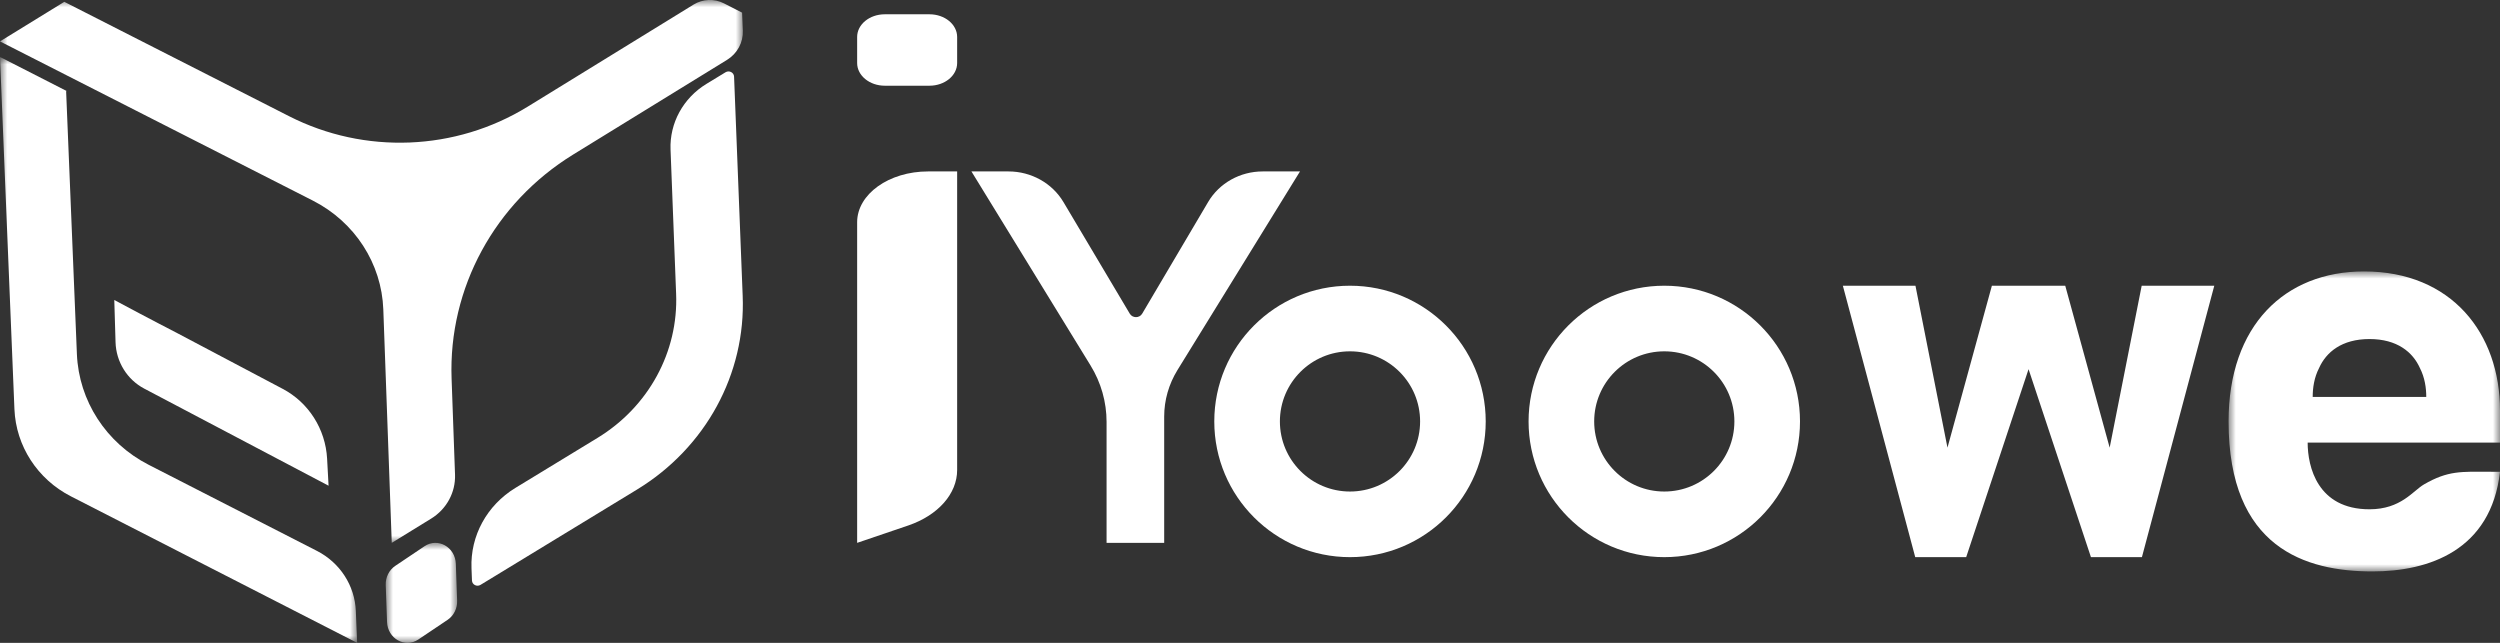
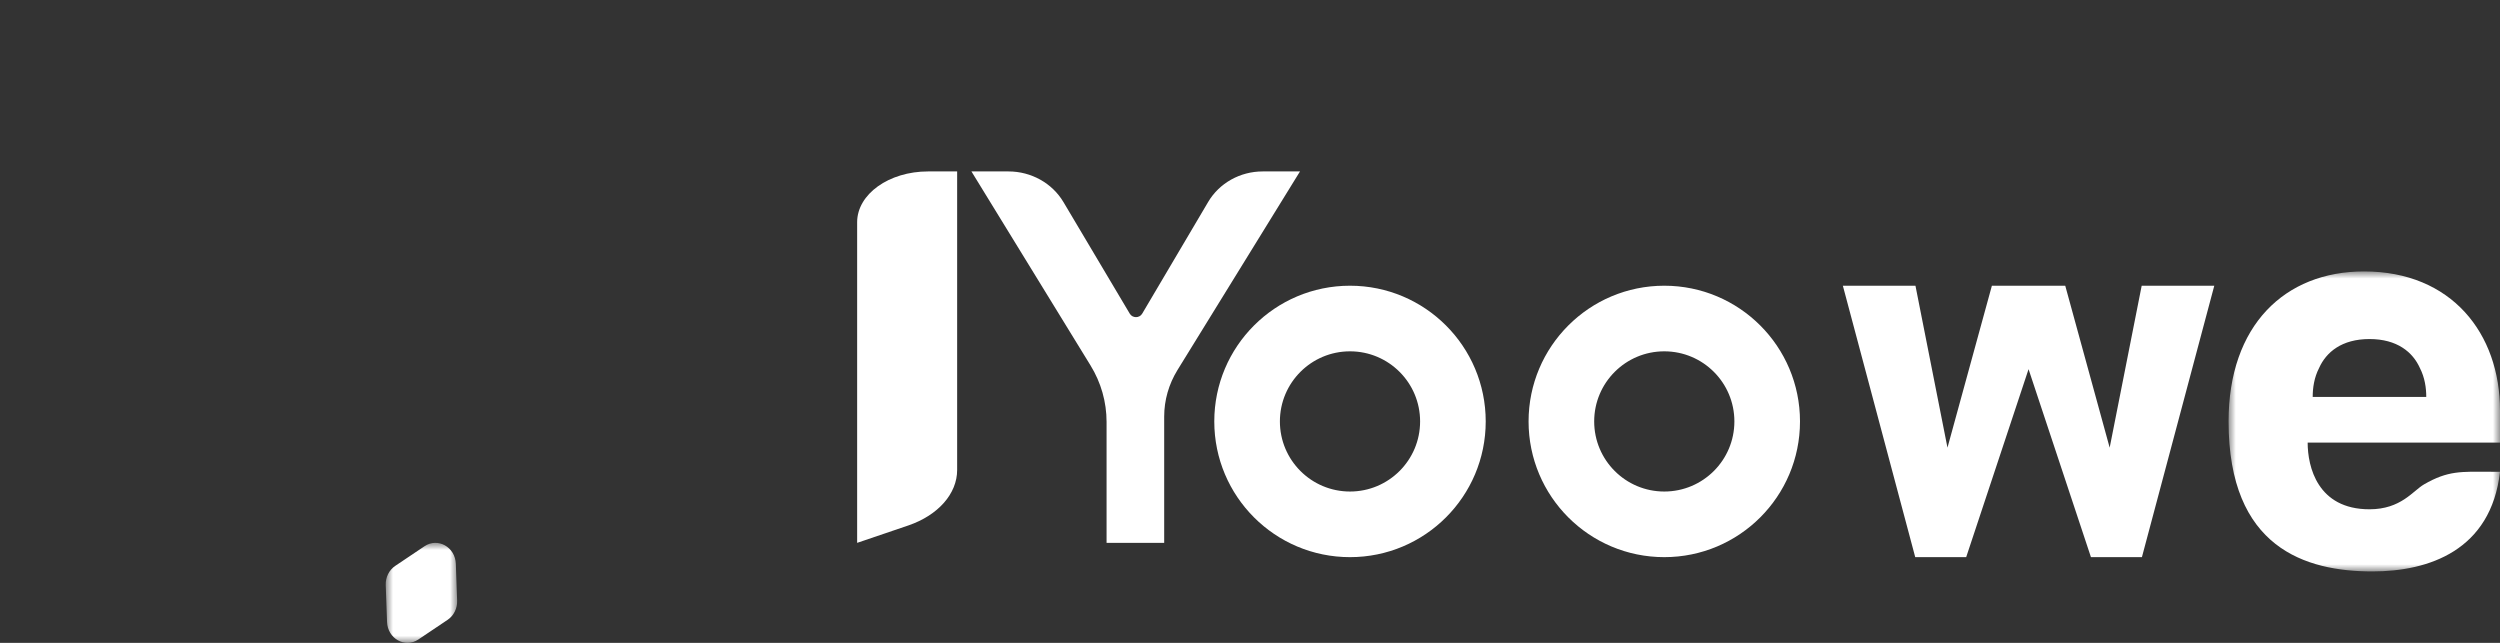
<svg xmlns="http://www.w3.org/2000/svg" xmlns:xlink="http://www.w3.org/1999/xlink" width="175px" height="45px" viewBox="0 0 175 45" version="1.1">
  <rect x="0" y="0" width="175" height="45" fill="#333333" stroke="none" />
  <title>logo备份</title>
  <defs>
    <polygon id="path-1" points="0 0 19 0 19 21 0 21" />
    <polygon id="path-3" points="0 0 25 0 25 41 0 41" />
    <polygon id="path-5" points="0 0 5 0 5 7 0 7" />
-     <polygon id="path-7" points="-8.22781521e-16 0 52 0 52 38 -8.22781521e-16 38" />
  </defs>
  <g id="首页" stroke="none" stroke-width="1" fill="none" fill-rule="evenodd">
    <g id="首页（正式）5.31改" transform="translate(-312, -6524)">
      <g id="底部导航栏" transform="translate(0, 6414)">
        <g id="logo备份" transform="translate(312, 110)">
-           <path d="M60,4.414 L60,2.586 C60,1.71 60.868,1 61.937,1 L65.063,1 C66.133,1 67,1.71 67,2.586 L67,4.414 C67,5.29 66.133,6 65.063,6 L61.937,6 C60.868,6 60,5.29 60,4.414" id="Fill-1" fill="#FFFFFF" />
          <path d="M60,38 L60,15.556 C60,13.592 62.224,12 64.966,12 L67,12 L67,32.903 C67,34.555 65.678,36.061 63.597,36.777 L60,38 Z" id="Fill-3" fill="#FFFFFF" />
          <path d="M81.493,29.159 L81.493,38 L77.46,38 L77.46,29.534 C77.46,28.143 77.074,26.778 76.337,25.581 L68,12 L70.593,12 C72.185,12 73.654,12.819 74.443,14.147 L79.085,21.959 C79.277,22.281 79.762,22.28 79.952,21.958 L84.573,14.134 C85.352,12.815 86.809,12 88.388,12 L91,12 L82.422,25.905 C81.815,26.89 81.493,28.014 81.493,29.159" id="Fill-5" fill="#FFFFFF" />
          <g id="编组" transform="translate(156, 19)">
            <mask id="mask-2" fill="white">
              <use xlink:href="#path-1" />
            </mask>
            <g id="Clip-8" />
            <path d="M13.391,6.758 C12.894,5.65 11.801,4.733 9.864,4.733 C7.926,4.733 6.833,5.65 6.337,6.758 C5.989,7.433 5.889,8.157 5.889,8.784 L13.838,8.784 C13.838,8.157 13.739,7.433 13.391,6.758 L13.391,6.758 Z M5.536,11.98 C5.536,13.66 6.218,16.65 9.864,16.65 C12.072,16.65 12.903,15.358 13.678,14.909 C15.359,13.934 16.292,14.018 18.22,14.023 L19,14.026 C18.372,19.541 14.004,21 10.071,21 C5.39,21 0,19.359 0,10.5 C0,3.781 3.934,0 9.481,0 C15.617,0 19,4.353 19,9.736 L19,11.98 L5.536,11.98 Z" id="Fill-7" fill="#FFFFFF" mask="url(#mask-2)" />
          </g>
          <g id="编组" transform="translate(0, 4)">
            <mask id="mask-4" fill="white">
              <use xlink:href="#path-3" />
            </mask>
            <g id="Clip-10" />
-             <path d="M22.186,34.563 L10.404,28.534 C7.432,27.014 5.518,24.059 5.383,20.784 L4.629,2.391 L4.664,2.37 L0.025,0 L-0,0.015 L1.01,24.64 C1.116,27.218 2.622,29.544 4.96,30.742 L25,41 L24.908,38.764 C24.835,36.989 23.797,35.387 22.186,34.563" id="Fill-9" fill="#FFFFFF" mask="url(#mask-4)" />
          </g>
-           <path d="M41.824,30.654 L36.076,34.155 C34.086,35.367 32.916,37.507 33.005,39.773 L33.038,40.637 C33.049,40.927 33.382,41.097 33.636,40.941 L44.589,34.27 C49.394,31.344 52.215,26.169 51.987,20.696 L51.385,5.363 C51.374,5.073 51.041,4.904 50.787,5.059 L49.455,5.87 C47.824,6.862 46.865,8.617 46.938,10.473 L47.328,20.555 C47.497,24.627 45.399,28.477 41.824,30.654" id="Fill-11" fill="#FFFFFF" />
          <g id="编组" transform="translate(27, 38)">
            <mask id="mask-6" fill="white">
              <use xlink:href="#path-5" />
            </mask>
            <g id="Clip-14" />
            <path d="M0.001,2.953 L0.093,5.536 C0.134,6.706 1.353,7.388 2.285,6.763 L4.334,5.387 C4.764,5.098 5.018,4.587 4.999,4.046 L4.908,1.464 C4.866,0.294 3.646,-0.389 2.715,0.237 L0.666,1.612 C0.235,1.901 -0.018,2.412 0.001,2.953" id="Fill-13" fill="#FFFFFF" mask="url(#mask-6)" />
          </g>
          <g id="编组">
            <mask id="mask-8" fill="white">
              <use xlink:href="#path-7" />
            </mask>
            <g id="Clip-16" />
            <path d="M4.724,5.302 L21.899,14.042 C24.832,15.534 26.716,18.445 26.832,21.665 L27.423,38 L30.179,36.304 C31.26,35.64 31.897,34.466 31.852,33.222 L31.611,26.497 C31.384,20.17 34.624,14.201 40.122,10.818 L47.551,6.246 L50.897,4.188 C51.612,3.747 52.032,2.968 51.998,2.145 L51.947,0.886 L50.678,0.237 C50.005,-0.107 49.194,-0.075 48.551,0.32 L45.088,2.451 L36.935,7.468 C31.888,10.573 25.527,10.827 20.237,8.135 L9.226,2.533 L4.501,0.128 L-8.22781521e-16,2.898 L4.724,5.302 Z" id="Fill-15" fill="#FFFFFF" mask="url(#mask-8)" />
          </g>
          <path d="M94.5,34.407 C91.79,34.407 89.593,32.21 89.593,29.5 C89.593,26.79 91.79,24.593 94.5,24.593 C97.211,24.593 99.407,26.79 99.407,29.5 C99.407,32.21 97.211,34.407 94.5,34.407 M94.5,20 C89.253,20 85,24.253 85,29.5 C85,34.747 89.253,39 94.5,39 C99.747,39 104,34.747 104,29.5 C104,24.253 99.747,20 94.5,20" id="Fill-17" fill="#FFFFFF" />
          <path d="M116.5,34.407 C113.79,34.407 111.593,32.21 111.593,29.5 C111.593,26.79 113.79,24.593 116.5,24.593 C119.21,24.593 121.407,26.79 121.407,29.5 C121.407,32.21 119.21,34.407 116.5,34.407 M116.5,20 C111.253,20 107,24.253 107,29.5 C107,34.747 111.253,39 116.5,39 C121.747,39 126,34.747 126,29.5 C126,24.253 121.747,20 116.5,20" id="Fill-19" fill="#FFFFFF" />
          <polygon id="Fill-21" fill="#FFFFFF" points="147.677 31.336 144.567 20 139.432 20 136.323 31.336 134.082 20 129 20 134.066 39 137.633 39 141.999 25.842 146.366 39 149.934 39 155 20 149.918 20" />
-           <path d="M23,34 L22.897,32.103 C22.784,30.034 21.603,28.177 19.788,27.219 L12.425,23.329 C12.043,23.127 10.684,22.437 8,21 L8.088,23.956 C8.129,25.327 8.896,26.569 10.097,27.203 L23,34 Z" id="Fill-23" fill="#FFFFFF" />
        </g>
      </g>
    </g>
  </g>
</svg>